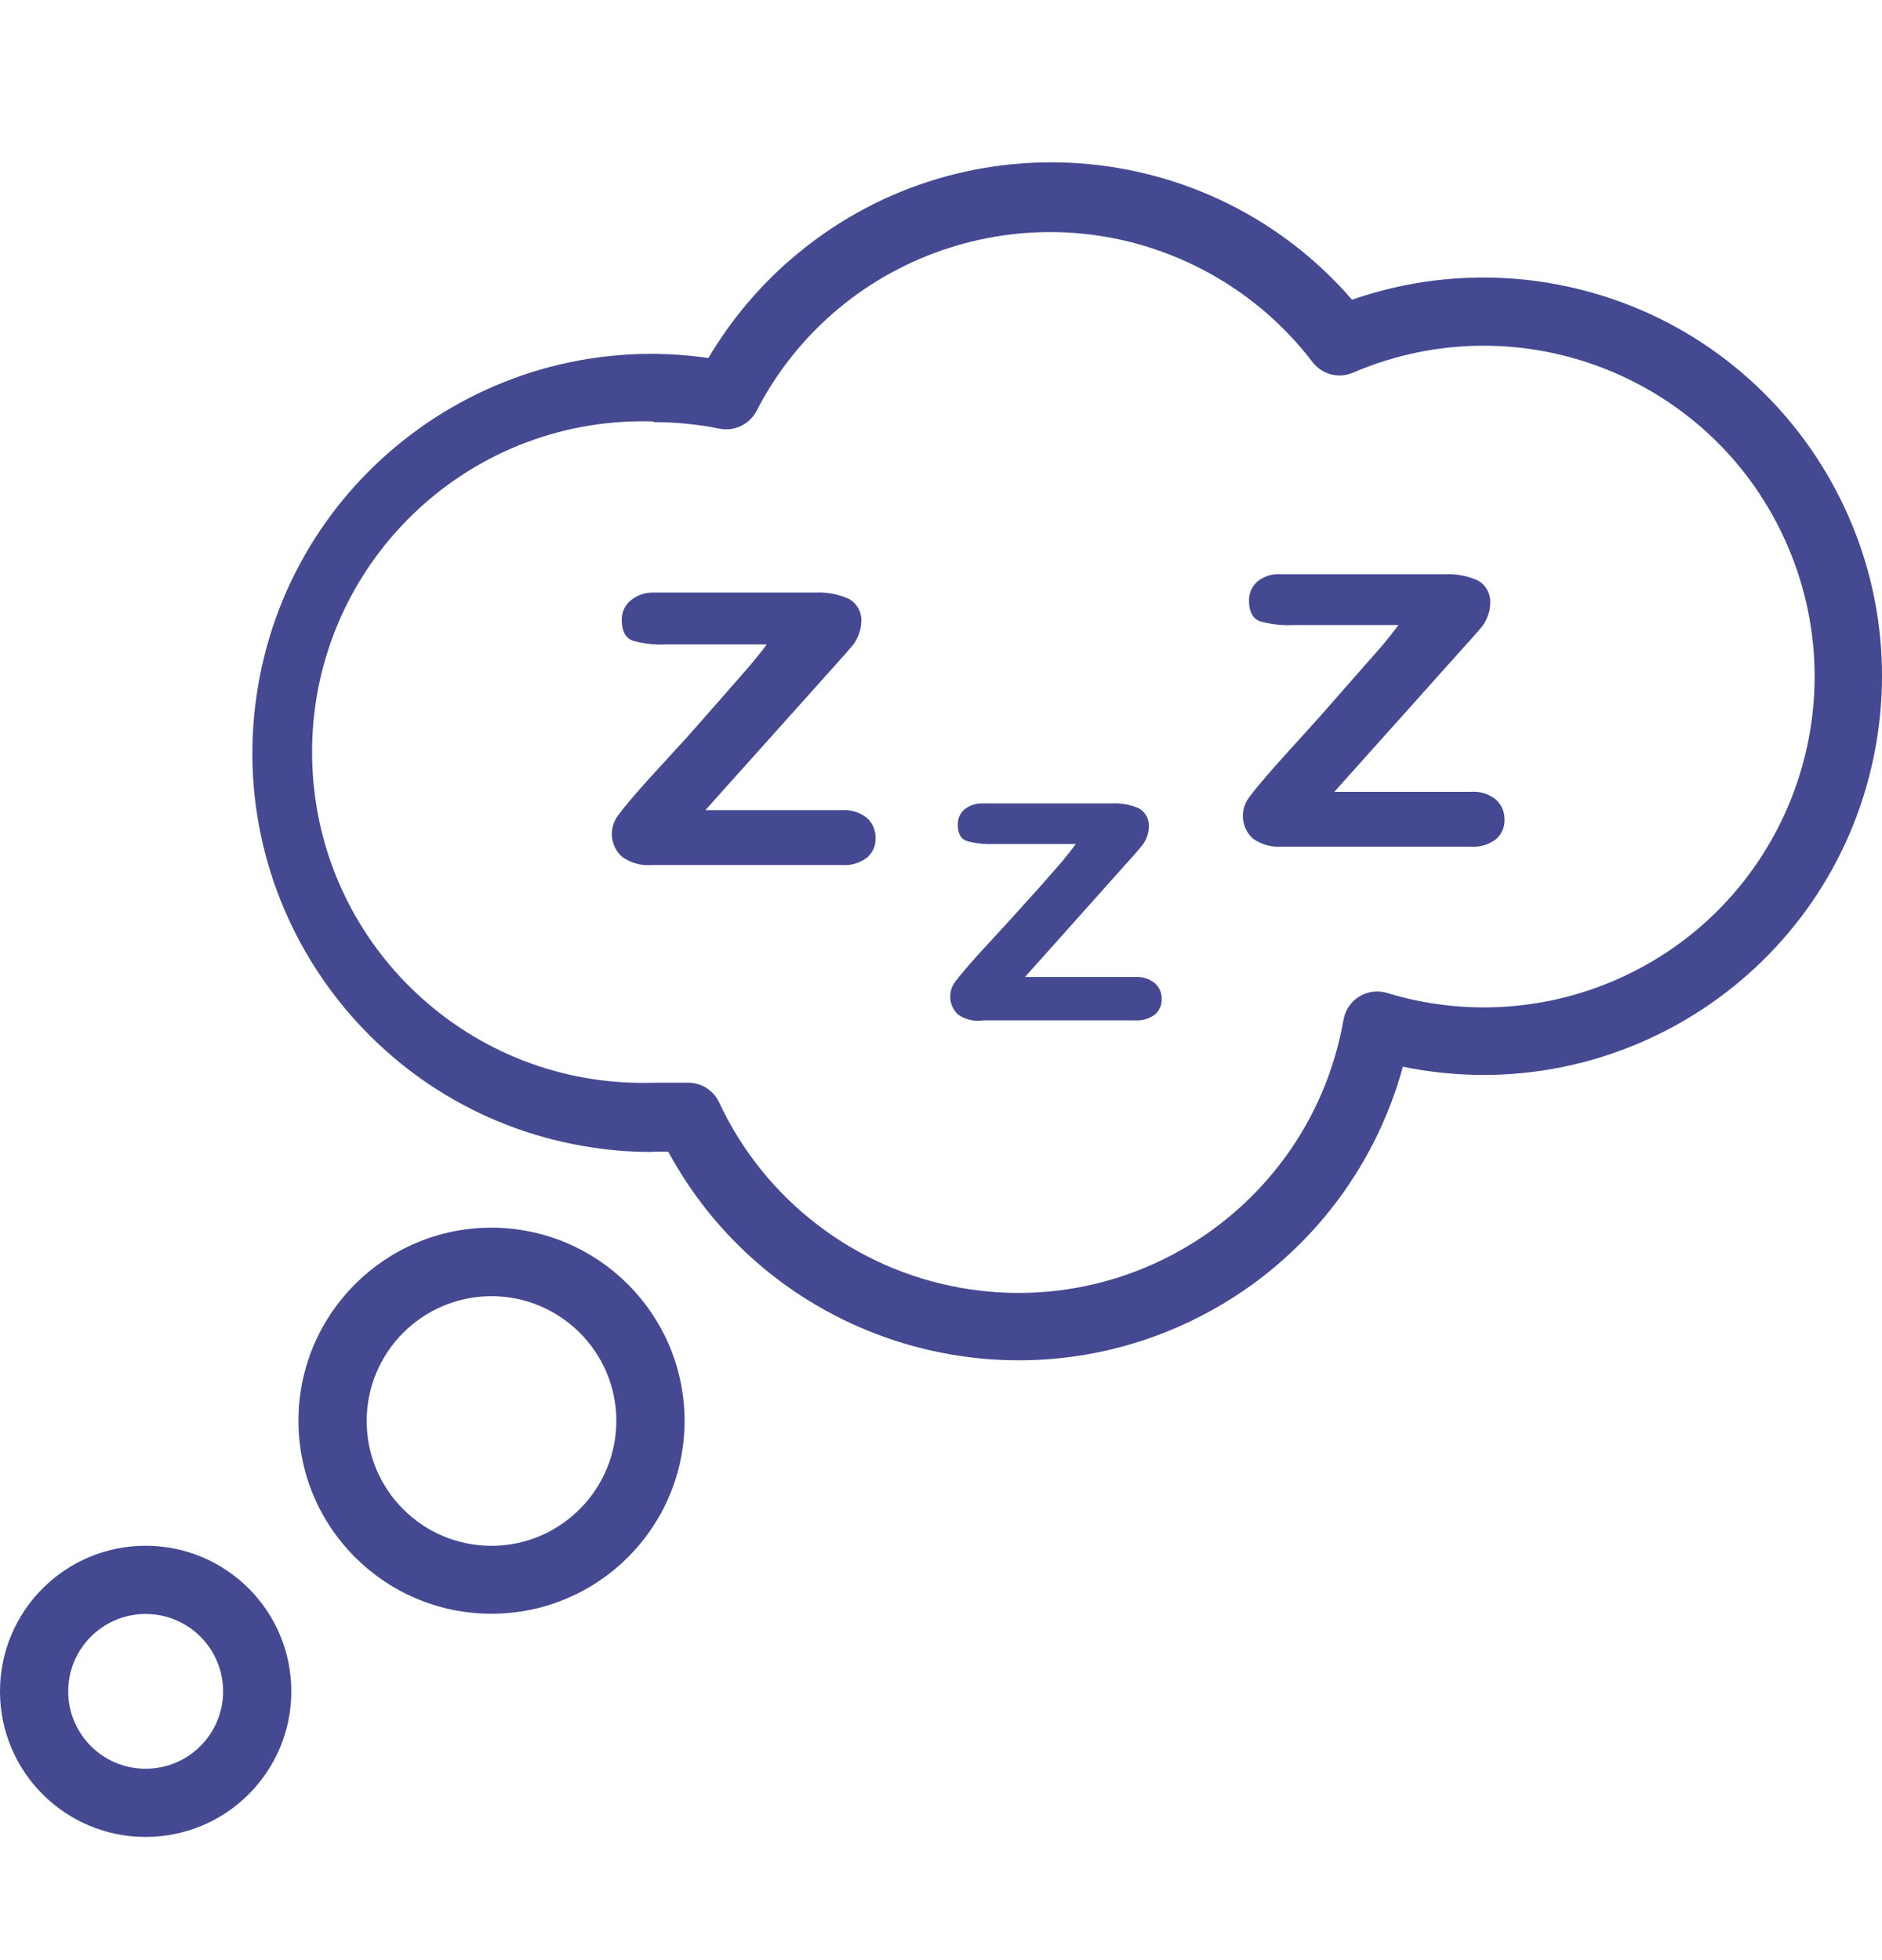
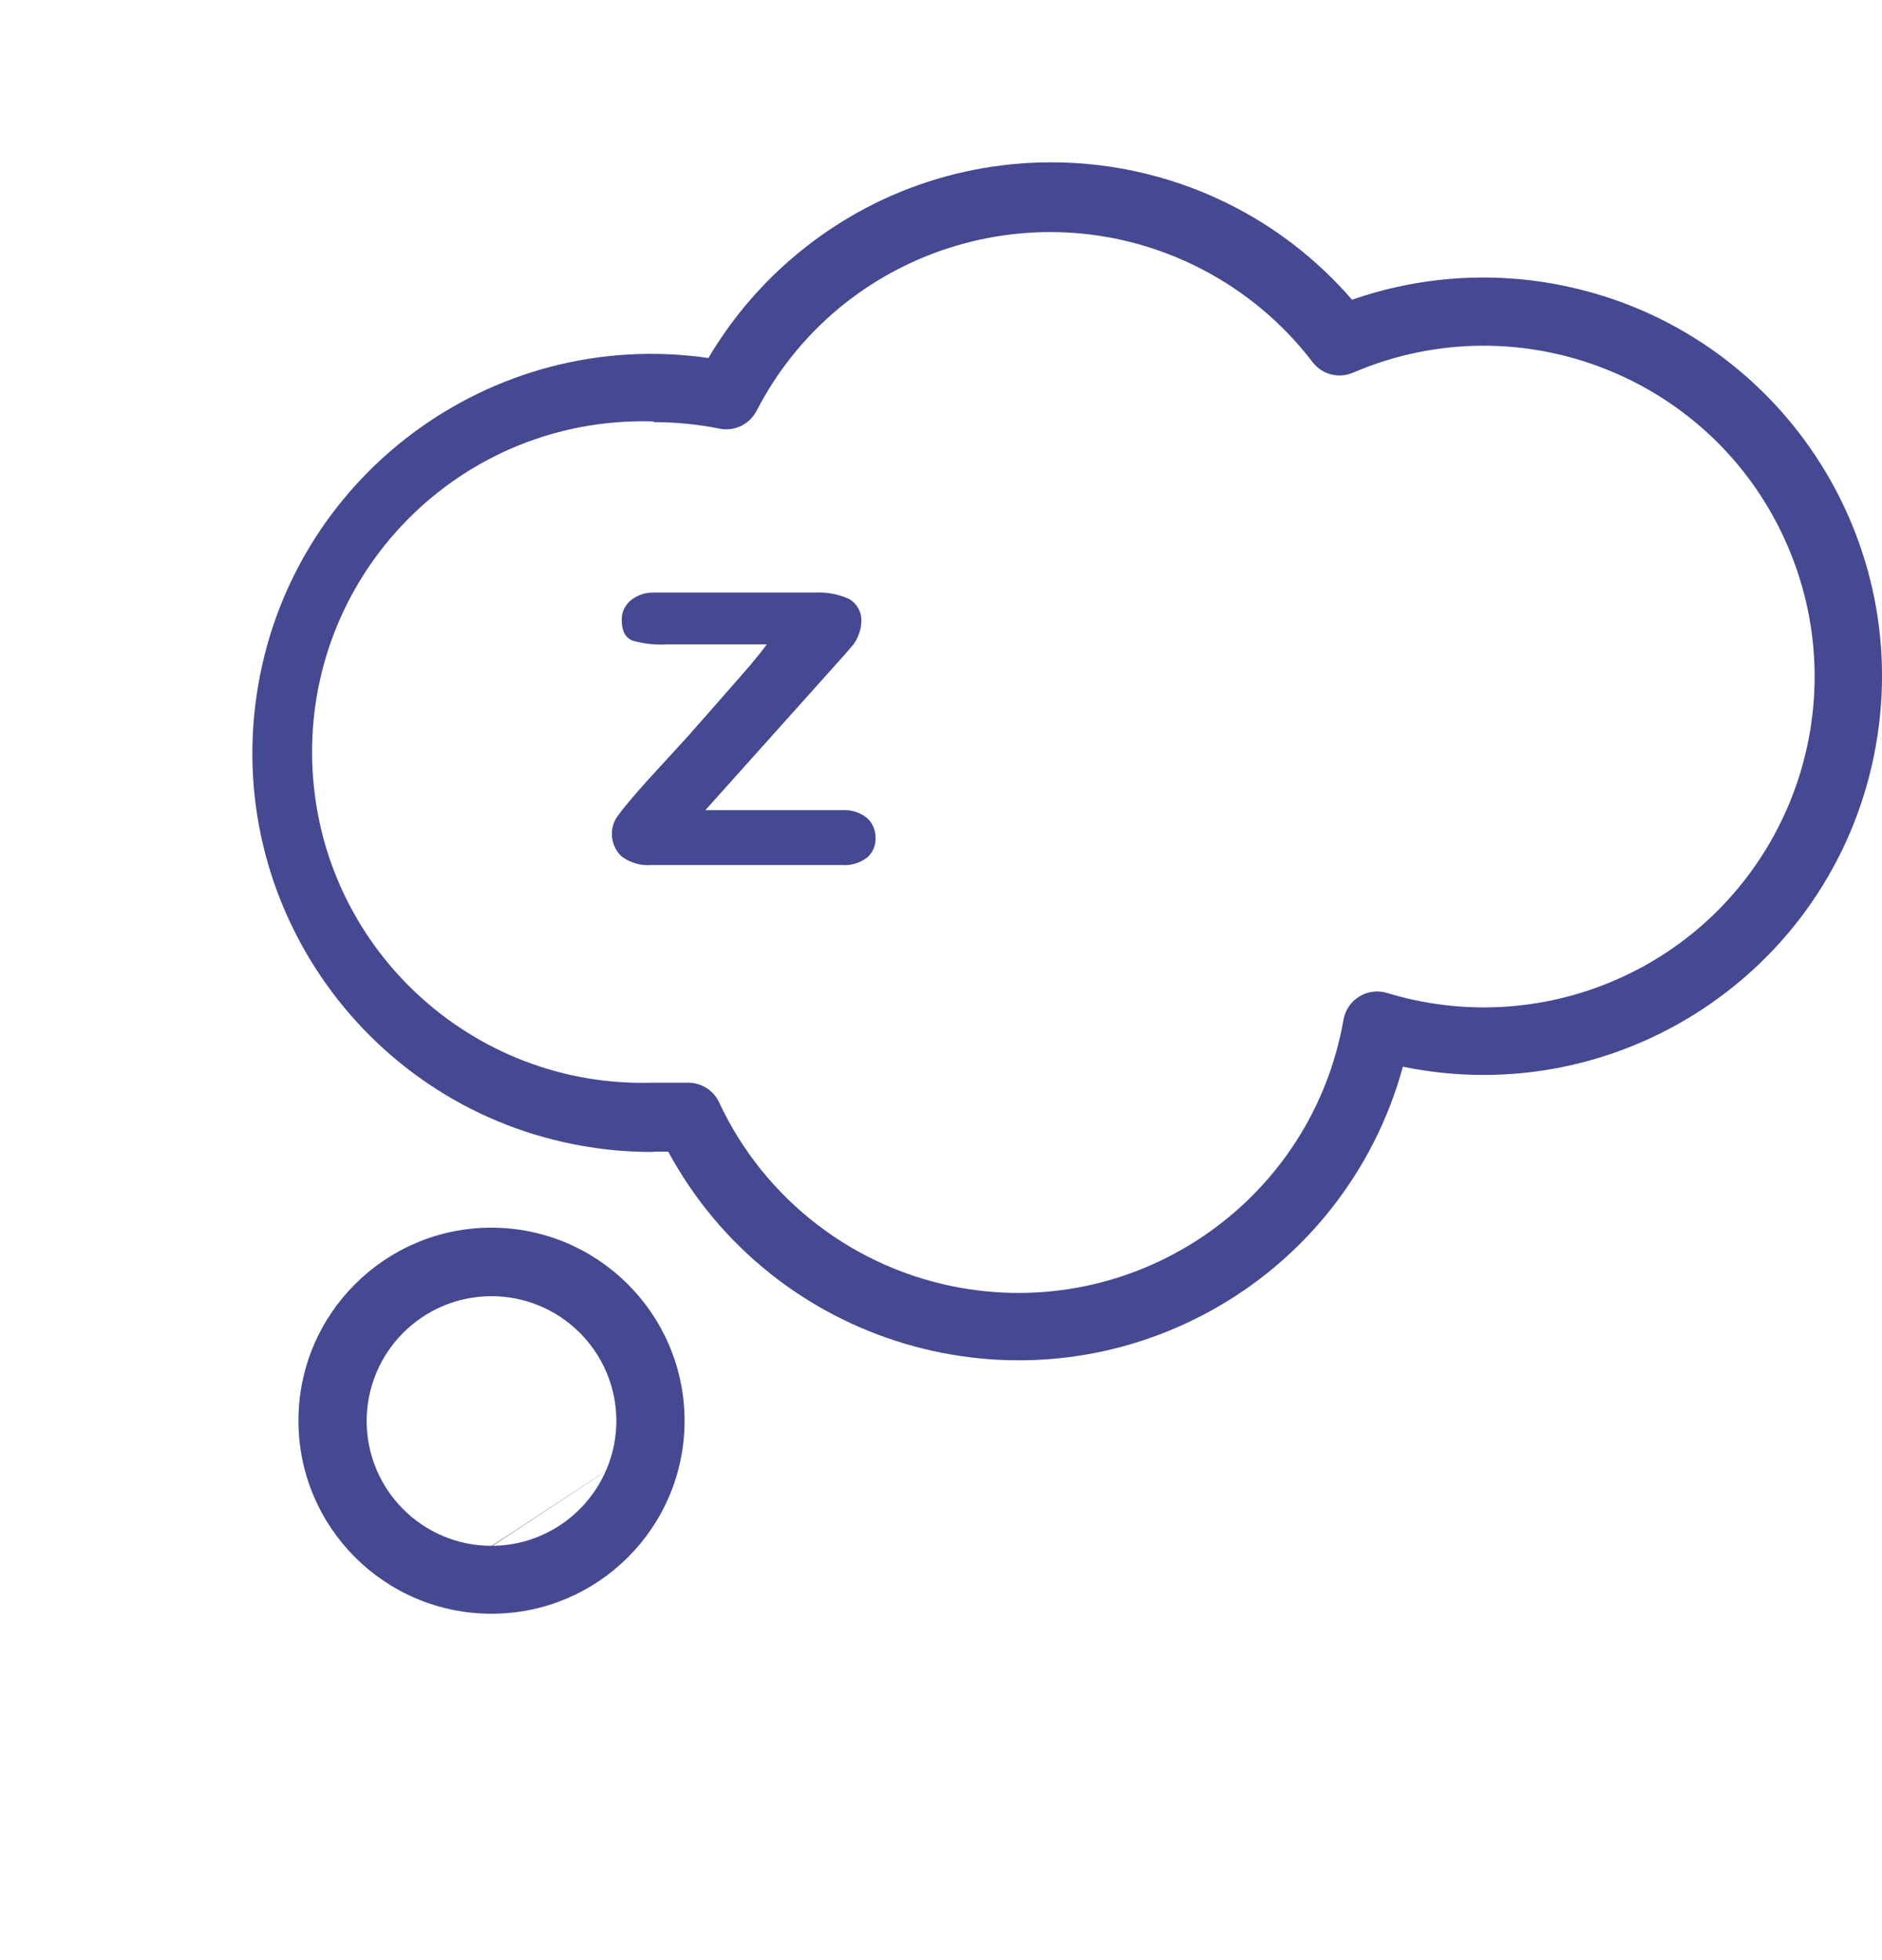
<svg xmlns="http://www.w3.org/2000/svg" fill="none" viewBox="0 0 24 25" height="25" width="24">
  <g clip-path="url(#clip0_2785_126)">
    <path fill="#454991" d="M19.939 3.644C19.04 3.459 18.108 3.521 17.242 3.823C15.406 1.704 12.201 1.474 10.082 3.31C9.667 3.669 9.313 4.094 9.034 4.566C6.253 4.165 3.672 6.095 3.271 8.877C2.87 11.659 4.8 14.239 7.582 14.64C7.832 14.676 8.085 14.694 8.338 14.692L8.334 14.688H8.521C9.857 17.155 12.94 18.072 15.408 16.736C16.628 16.076 17.525 14.944 17.89 13.605C20.641 14.171 23.329 12.399 23.895 9.649C24.461 6.898 22.689 4.21 19.939 3.644ZM20.587 12.506C19.67 12.9 18.644 12.956 17.69 12.665C17.461 12.594 17.217 12.723 17.146 12.952C17.141 12.969 17.137 12.987 17.133 13.005C16.733 15.295 14.551 16.827 12.261 16.427C10.905 16.19 9.75 15.305 9.169 14.057C9.097 13.906 8.945 13.81 8.778 13.809H8.734C8.604 13.809 8.469 13.809 8.334 13.809C6.005 13.884 4.056 12.057 3.982 9.728C3.907 7.399 5.734 5.45 8.063 5.375C8.153 5.372 8.244 5.372 8.334 5.375V5.384C8.616 5.384 8.897 5.411 9.174 5.467C9.364 5.506 9.558 5.414 9.648 5.24C10.714 3.174 13.254 2.363 15.32 3.43C15.875 3.716 16.359 4.122 16.738 4.618C16.859 4.777 17.072 4.832 17.255 4.753C19.396 3.833 21.877 4.823 22.797 6.964C23.717 9.105 22.728 11.586 20.587 12.506Z" />
-     <path fill="#454991" d="M8.73 18.103C8.718 16.751 7.62 15.661 6.268 15.658C4.908 15.658 3.806 16.761 3.806 18.12C3.806 19.48 4.908 20.582 6.268 20.582C7.627 20.582 8.73 19.48 8.73 18.12C8.73 18.114 8.73 18.108 8.73 18.103ZM6.281 19.716C6.276 19.716 6.272 19.716 6.268 19.716C5.389 19.716 4.676 19.003 4.676 18.124C4.676 17.245 5.389 16.532 6.268 16.532C7.139 16.533 7.848 17.232 7.86 18.103C7.869 18.984 7.162 19.707 6.281 19.716Z" />
-     <path fill="#454991" d="M1.857 19.715C0.832 19.715 0 20.546 0 21.572C0 21.575 0 21.578 0 21.581C0.005 22.603 0.835 23.429 1.857 23.429C2.883 23.429 3.715 22.598 3.715 21.572C3.715 20.546 2.883 19.715 1.857 19.715ZM1.857 22.559C1.315 22.559 0.875 22.123 0.87 21.581C0.865 21.036 1.303 20.59 1.849 20.585C1.851 20.585 1.854 20.585 1.857 20.585C2.403 20.585 2.845 21.027 2.845 21.572C2.845 22.117 2.403 22.559 1.857 22.559Z" />
+     <path fill="#454991" d="M8.73 18.103C8.718 16.751 7.62 15.661 6.268 15.658C4.908 15.658 3.806 16.761 3.806 18.12C3.806 19.48 4.908 20.582 6.268 20.582C7.627 20.582 8.73 19.48 8.73 18.12C8.73 18.114 8.73 18.108 8.73 18.103ZC6.276 19.716 6.272 19.716 6.268 19.716C5.389 19.716 4.676 19.003 4.676 18.124C4.676 17.245 5.389 16.532 6.268 16.532C7.139 16.533 7.848 17.232 7.86 18.103C7.869 18.984 7.162 19.707 6.281 19.716Z" />
    <path fill="#454991" d="M11.057 10.433C10.966 10.36 10.851 10.324 10.735 10.333H8.995L10.635 8.502L10.787 8.332L10.887 8.215C10.914 8.176 10.936 8.133 10.952 8.089C10.971 8.041 10.981 7.991 10.983 7.941C10.995 7.82 10.935 7.703 10.831 7.641C10.694 7.578 10.545 7.55 10.396 7.558H8.321C8.217 7.558 8.117 7.595 8.038 7.662C7.966 7.724 7.925 7.815 7.929 7.91C7.929 8.049 7.976 8.136 8.068 8.171C8.21 8.211 8.357 8.227 8.503 8.219H9.778C9.723 8.295 9.65 8.386 9.56 8.493L9.217 8.885L8.782 9.38L8.256 9.955C8.07 10.163 7.948 10.308 7.89 10.39C7.837 10.455 7.806 10.536 7.803 10.62C7.798 10.735 7.844 10.847 7.929 10.925C8.038 11.005 8.173 11.044 8.308 11.033H10.735C10.85 11.042 10.965 11.008 11.057 10.938C11.129 10.876 11.169 10.785 11.165 10.69C11.168 10.592 11.129 10.499 11.057 10.433Z" />
-     <path fill="#454991" d="M14.728 12.54C14.655 12.482 14.564 12.454 14.471 12.461H13.071L14.376 11L14.497 10.865L14.576 10.769C14.597 10.738 14.615 10.705 14.628 10.669C14.642 10.632 14.649 10.592 14.65 10.552C14.659 10.455 14.612 10.361 14.528 10.312C14.419 10.263 14.299 10.241 14.18 10.247H12.544C12.457 10.242 12.37 10.268 12.301 10.321C12.244 10.37 12.212 10.442 12.214 10.517C12.214 10.63 12.251 10.7 12.327 10.726C12.434 10.756 12.546 10.769 12.657 10.765H13.719C13.675 10.826 13.617 10.9 13.545 10.987L13.271 11.3L12.914 11.696L12.479 12.17C12.331 12.335 12.234 12.45 12.188 12.513C12.145 12.565 12.121 12.629 12.118 12.696C12.113 12.788 12.15 12.877 12.218 12.94C12.31 13.005 12.424 13.031 12.536 13.014H14.471C14.563 13.021 14.654 12.995 14.728 12.94C14.784 12.891 14.816 12.819 14.815 12.744C14.817 12.666 14.785 12.592 14.728 12.54Z" />
-     <path fill="#454991" d="M19.078 10.199C18.987 10.126 18.872 10.09 18.756 10.099H17.016L18.655 8.268L18.808 8.098L18.908 7.981C18.935 7.942 18.957 7.899 18.973 7.854C18.992 7.807 19.002 7.757 19.003 7.707C19.015 7.585 18.956 7.468 18.851 7.406C18.715 7.344 18.566 7.316 18.416 7.324H16.341C16.232 7.315 16.123 7.347 16.037 7.415C15.965 7.477 15.925 7.568 15.928 7.663C15.928 7.802 15.975 7.889 16.067 7.924C16.209 7.964 16.356 7.98 16.503 7.972H17.834C17.778 8.047 17.706 8.139 17.616 8.246L17.272 8.637L16.837 9.133L16.302 9.725C16.117 9.934 15.995 10.079 15.937 10.16C15.883 10.225 15.853 10.306 15.85 10.39C15.845 10.505 15.891 10.617 15.976 10.695C16.079 10.768 16.203 10.805 16.328 10.799H18.756C18.871 10.807 18.985 10.774 19.078 10.703C19.149 10.642 19.189 10.55 19.186 10.456C19.189 10.358 19.149 10.264 19.078 10.199Z" />
  </g>
  <defs>
    <clipPath id="clip0_2785_126">
      <rect transform="translate(0 0.75)" fill="white" height="24" width="24" />
    </clipPath>
  </defs>
</svg>